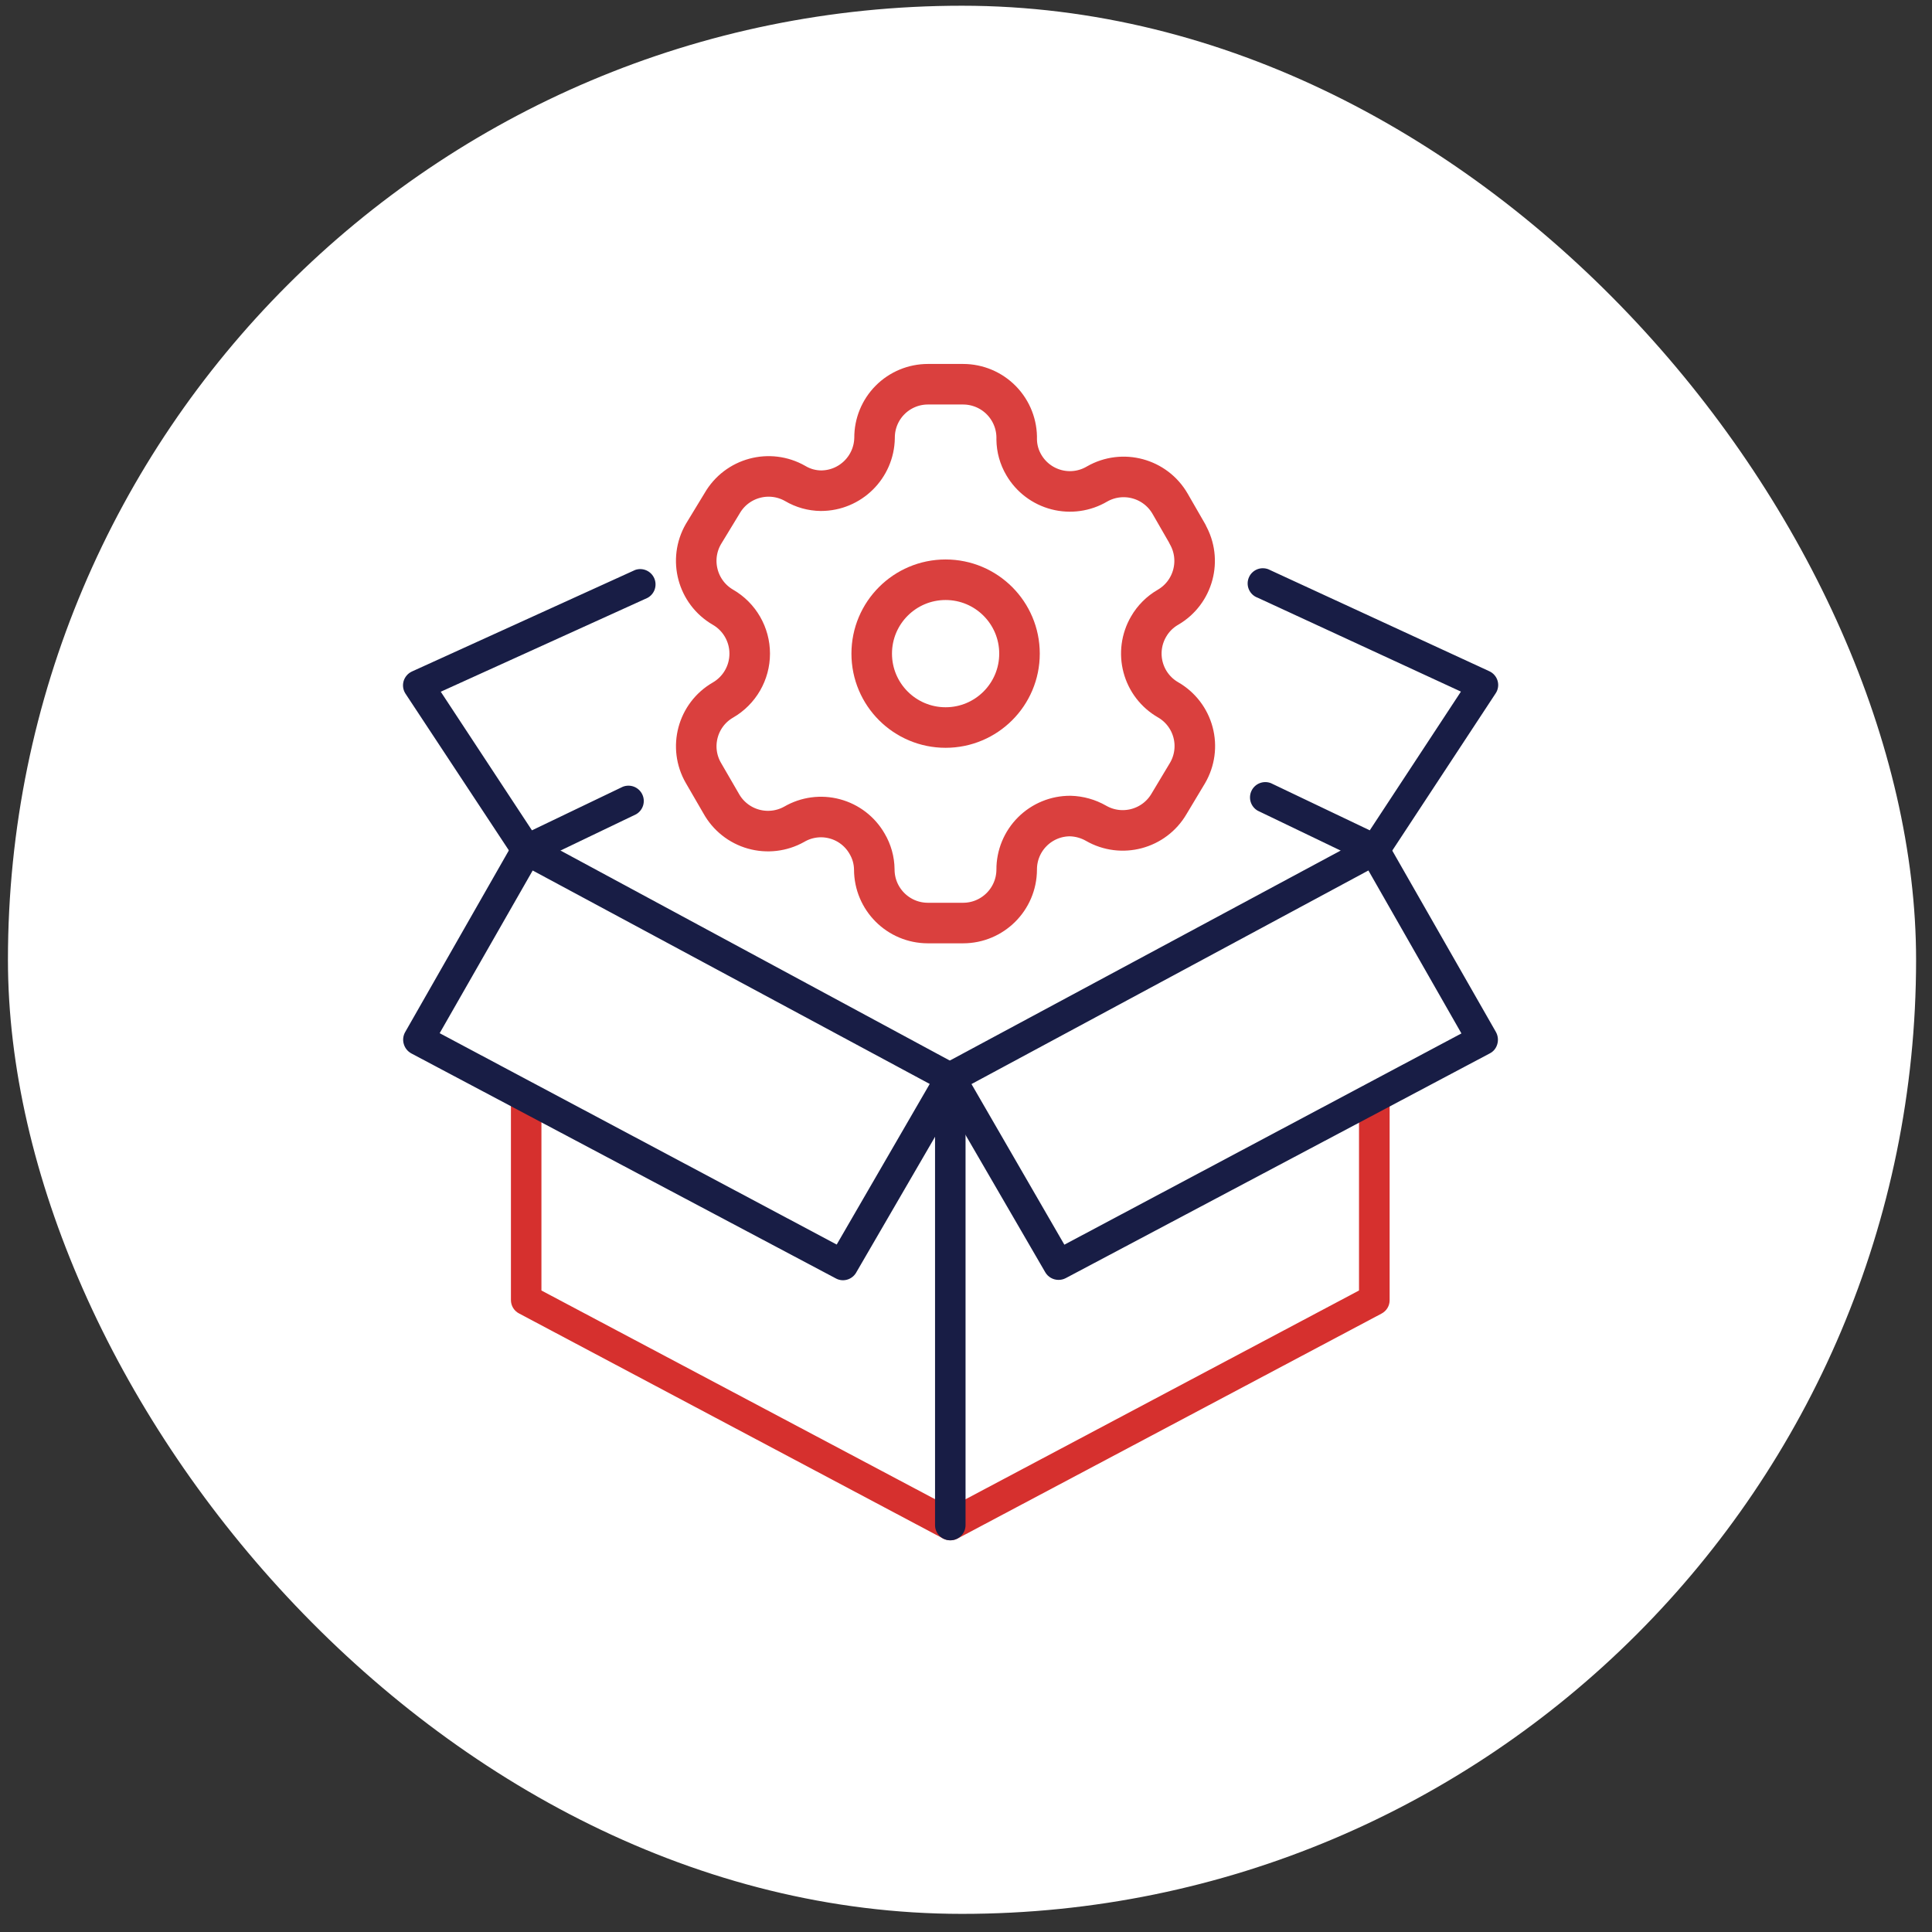
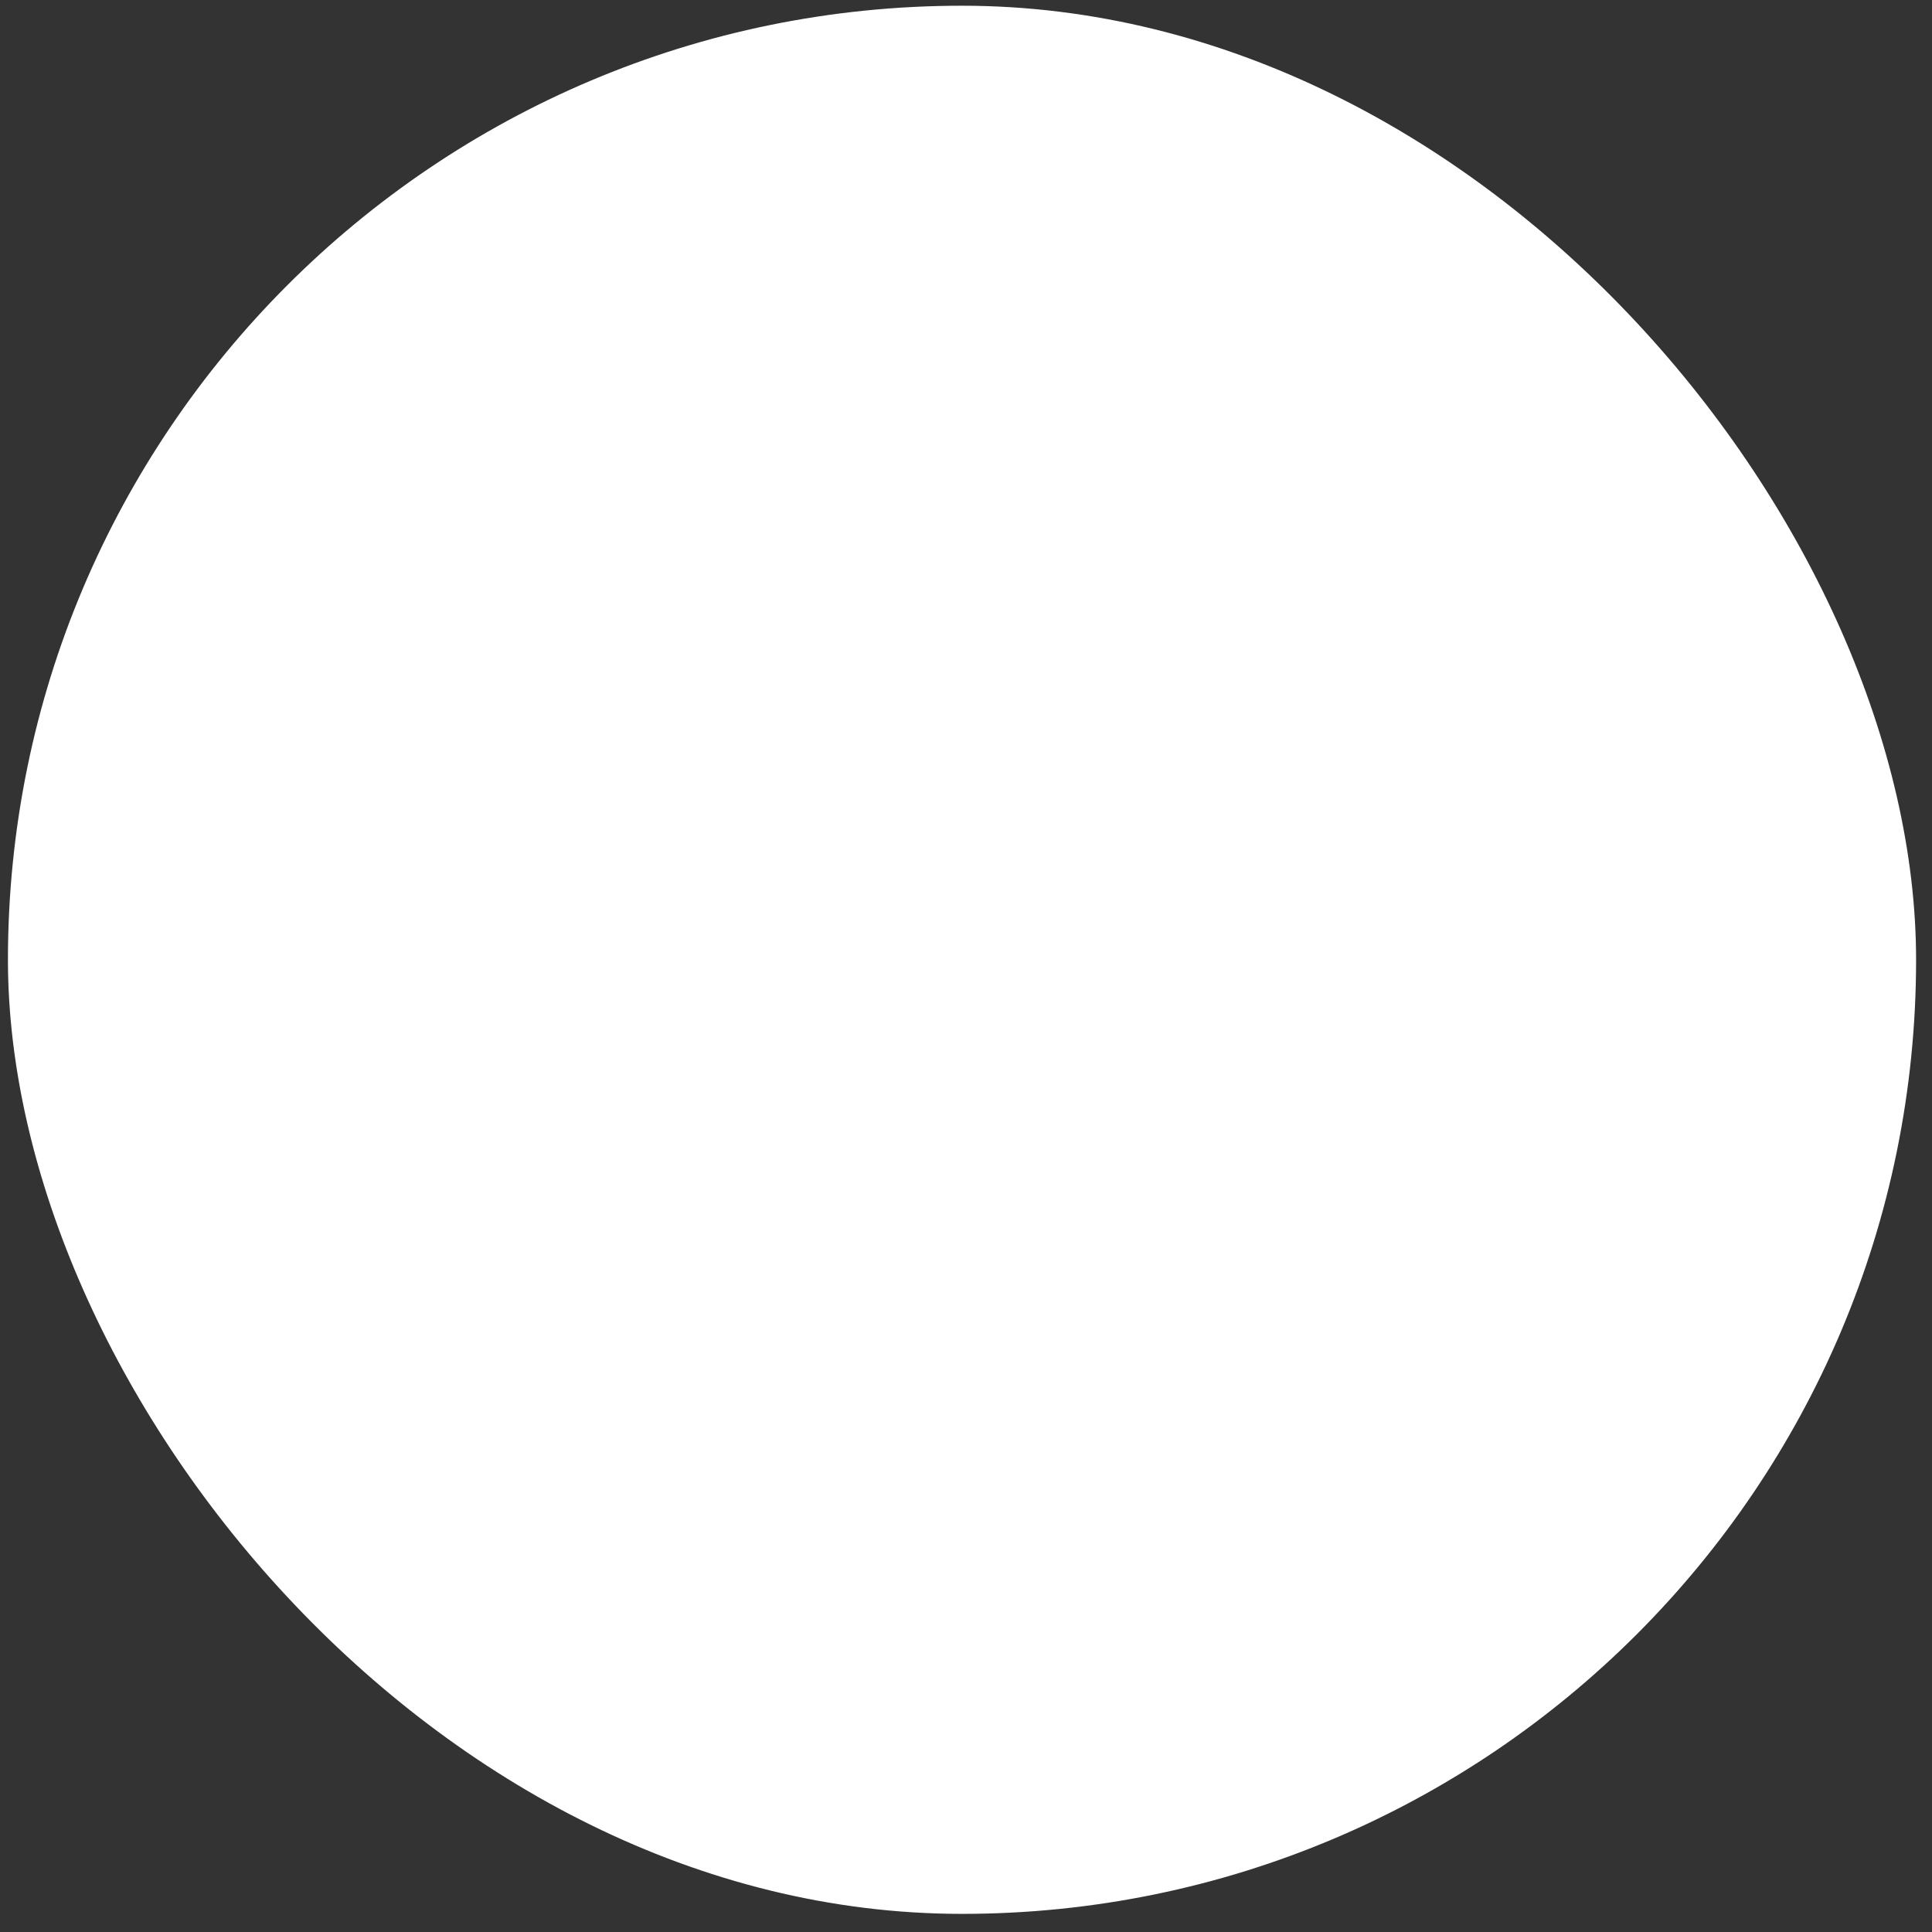
<svg xmlns="http://www.w3.org/2000/svg" width="81" height="81" viewBox="0 0 81 81" fill="none">
  <rect x="0" y="0" width="81" height="81" fill="#333333" stroke="none" />
  <rect x="0.333" y="0.24" width="80" height="80" rx="40" fill="white" />
  <g clip-path="url(#clip0_5462_14188)">
    <path d="M39.844 64.578C39.739 64.577 39.637 64.552 39.543 64.505L21.763 55.068C21.659 55.015 21.573 54.934 21.512 54.834C21.452 54.735 21.421 54.62 21.421 54.504V46.217C21.413 46.128 21.424 46.039 21.452 45.954C21.481 45.87 21.526 45.792 21.587 45.726C21.647 45.66 21.72 45.608 21.802 45.572C21.883 45.536 21.971 45.517 22.061 45.517C22.15 45.517 22.238 45.536 22.32 45.572C22.401 45.608 22.475 45.66 22.535 45.726C22.595 45.792 22.641 45.87 22.669 45.954C22.698 46.039 22.708 46.128 22.7 46.217V54.105L39.844 63.195L56.977 54.105V46.222C56.977 46.138 56.993 46.054 57.026 45.976C57.058 45.898 57.105 45.828 57.165 45.768C57.225 45.708 57.295 45.661 57.373 45.629C57.451 45.596 57.535 45.58 57.619 45.58C57.703 45.58 57.787 45.596 57.865 45.629C57.943 45.661 58.014 45.708 58.073 45.768C58.133 45.828 58.18 45.898 58.212 45.976C58.245 46.054 58.261 46.138 58.261 46.222V54.509C58.262 54.626 58.23 54.74 58.17 54.839C58.11 54.939 58.023 55.02 57.919 55.074L40.144 64.505C40.051 64.552 39.948 64.577 39.844 64.578Z" fill="#D6302E" />
-     <path d="M39.844 64.578C39.76 64.579 39.677 64.563 39.6 64.531C39.522 64.5 39.452 64.454 39.392 64.395C39.332 64.336 39.285 64.266 39.252 64.189C39.219 64.112 39.202 64.03 39.202 63.946V45.3C39.216 45.141 39.29 44.992 39.408 44.884C39.526 44.776 39.681 44.716 39.841 44.716C40.002 44.716 40.156 44.776 40.275 44.884C40.393 44.992 40.467 45.141 40.481 45.3V63.946C40.48 64.114 40.412 64.275 40.292 64.393C40.173 64.511 40.012 64.578 39.844 64.578ZM22.074 36.273C21.971 36.27 21.871 36.242 21.781 36.193C21.691 36.143 21.613 36.073 21.556 35.988L16.998 29.079C16.949 29.003 16.917 28.918 16.903 28.828C16.89 28.739 16.896 28.648 16.92 28.561C16.946 28.471 16.991 28.389 17.052 28.318C17.112 28.247 17.188 28.191 17.272 28.152L26.631 23.895C26.784 23.842 26.95 23.848 27.098 23.913C27.245 23.977 27.363 24.094 27.429 24.242C27.494 24.389 27.501 24.555 27.45 24.708C27.398 24.86 27.291 24.988 27.149 25.065L18.479 29.001L22.302 34.812L26.113 32.984C26.265 32.925 26.432 32.925 26.583 32.984C26.734 33.044 26.857 33.158 26.927 33.304C26.998 33.45 27.01 33.618 26.962 33.773C26.913 33.928 26.808 34.059 26.668 34.139L22.348 36.211C22.262 36.252 22.169 36.273 22.074 36.273ZM57.63 36.273C57.533 36.272 57.438 36.251 57.35 36.211L52.73 33.989C52.589 33.908 52.484 33.777 52.436 33.623C52.388 33.468 52.4 33.3 52.47 33.154C52.54 33.008 52.663 32.893 52.814 32.834C52.965 32.775 53.133 32.775 53.284 32.834L57.428 34.812L61.25 28.996L52.73 25.06C52.647 25.03 52.572 24.984 52.508 24.924C52.444 24.863 52.394 24.791 52.359 24.71C52.325 24.63 52.307 24.543 52.308 24.455C52.309 24.367 52.328 24.281 52.364 24.201C52.399 24.12 52.451 24.049 52.516 23.99C52.581 23.93 52.657 23.886 52.74 23.857C52.823 23.829 52.911 23.818 52.998 23.826C53.086 23.833 53.171 23.858 53.248 23.9L62.441 28.142C62.524 28.18 62.599 28.236 62.658 28.306C62.718 28.375 62.763 28.457 62.788 28.546C62.813 28.632 62.819 28.724 62.805 28.813C62.792 28.902 62.76 28.988 62.71 29.063L58.163 35.978C58.106 36.068 58.027 36.142 57.934 36.193C57.841 36.245 57.736 36.272 57.63 36.273Z" fill="#181D45" />
    <path d="M44.381 53.66C44.268 53.66 44.156 53.631 44.058 53.574C43.96 53.518 43.878 53.437 43.822 53.339L39.285 45.523C39.24 45.445 39.212 45.359 39.201 45.27C39.19 45.181 39.197 45.091 39.222 45.005C39.246 44.922 39.286 44.845 39.341 44.779C39.395 44.712 39.462 44.657 39.538 44.617L57.314 35.066C57.461 34.986 57.634 34.967 57.794 35.014C57.955 35.06 58.092 35.168 58.173 35.315L62.716 43.265C62.76 43.343 62.787 43.429 62.797 43.518C62.807 43.607 62.799 43.697 62.773 43.783C62.749 43.865 62.709 43.942 62.655 44.008C62.601 44.074 62.533 44.127 62.457 44.166L44.681 53.587C44.589 53.635 44.486 53.66 44.381 53.66ZM40.73 45.45L44.624 52.184L61.271 43.327L57.371 36.495L40.73 45.45Z" fill="#181D45" />
-     <path d="M35.322 53.675C35.217 53.671 35.113 53.641 35.022 53.587L17.247 44.166C17.171 44.125 17.104 44.07 17.05 44.003C16.996 43.937 16.955 43.86 16.931 43.778C16.904 43.692 16.896 43.601 16.907 43.512C16.918 43.423 16.947 43.337 16.993 43.26L21.53 35.31C21.612 35.163 21.748 35.055 21.909 35.009C22.07 34.962 22.242 34.981 22.39 35.061L40.17 44.653C40.246 44.694 40.312 44.751 40.366 44.818C40.419 44.886 40.458 44.964 40.481 45.047C40.508 45.132 40.517 45.223 40.506 45.312C40.495 45.402 40.465 45.488 40.419 45.565L35.877 53.385C35.816 53.477 35.734 53.552 35.637 53.602C35.54 53.653 35.432 53.678 35.322 53.675ZM18.433 43.317L35.079 52.178L38.979 45.445L22.333 36.496L18.433 43.317Z" fill="#181D45" />
    <path fill-rule="evenodd" clip-rule="evenodd" d="M49.789 22.391L49.058 21.122C48.439 20.048 47.068 19.677 45.992 20.293V20.293C45.48 20.595 44.869 20.681 44.294 20.531C43.719 20.382 43.227 20.01 42.926 19.497C42.733 19.172 42.629 18.8 42.625 18.422V18.422C42.643 17.814 42.413 17.226 41.99 16.79C41.566 16.354 40.984 16.109 40.377 16.109H38.903C38.308 16.109 37.737 16.346 37.317 16.768C36.897 17.19 36.663 17.762 36.666 18.357V18.357C36.648 19.586 35.647 20.573 34.417 20.573C34.038 20.569 33.667 20.465 33.342 20.272V20.272C32.266 19.656 30.895 20.026 30.276 21.1L29.491 22.391C28.872 23.464 29.238 24.834 30.308 25.457V25.457C31.004 25.858 31.432 26.601 31.432 27.404C31.432 28.207 31.004 28.949 30.308 29.351V29.351C29.239 29.969 28.873 31.337 29.491 32.406V32.406L30.233 33.686C30.523 34.209 31.009 34.596 31.585 34.759C32.16 34.922 32.777 34.85 33.299 34.557V34.557C33.812 34.258 34.423 34.176 34.996 34.33C35.57 34.483 36.059 34.86 36.354 35.375C36.547 35.701 36.651 36.072 36.655 36.451V36.451C36.655 37.693 37.661 38.699 38.903 38.699H40.377C41.614 38.699 42.619 37.699 42.625 36.462V36.462C42.622 35.864 42.858 35.291 43.28 34.869C43.703 34.446 44.276 34.21 44.873 34.213C45.251 34.223 45.621 34.327 45.949 34.514V34.514C47.022 35.133 48.392 34.767 49.015 33.697V33.697L49.789 32.406C50.089 31.892 50.172 31.279 50.018 30.703C49.865 30.128 49.488 29.637 48.972 29.34V29.34C48.456 29.043 48.079 28.553 47.926 27.977C47.772 27.402 47.855 26.789 48.154 26.274C48.349 25.934 48.632 25.652 48.972 25.457V25.457C50.036 24.835 50.4 23.472 49.789 22.402V22.402V22.391Z" stroke="#DA403E" stroke-width="1.7" stroke-linecap="round" stroke-linejoin="round" />
-     <ellipse cx="39.645" cy="27.404" rx="3.098" ry="3.098" stroke="#DA403E" stroke-width="1.7" stroke-linecap="round" stroke-linejoin="round" />
  </g>
  <defs>
    <clipPath id="clip0_5462_14188">
-       <rect width="53" height="53" fill="white" transform="translate(13.333 15.24)" />
-     </clipPath>
+       </clipPath>
  </defs>
</svg>